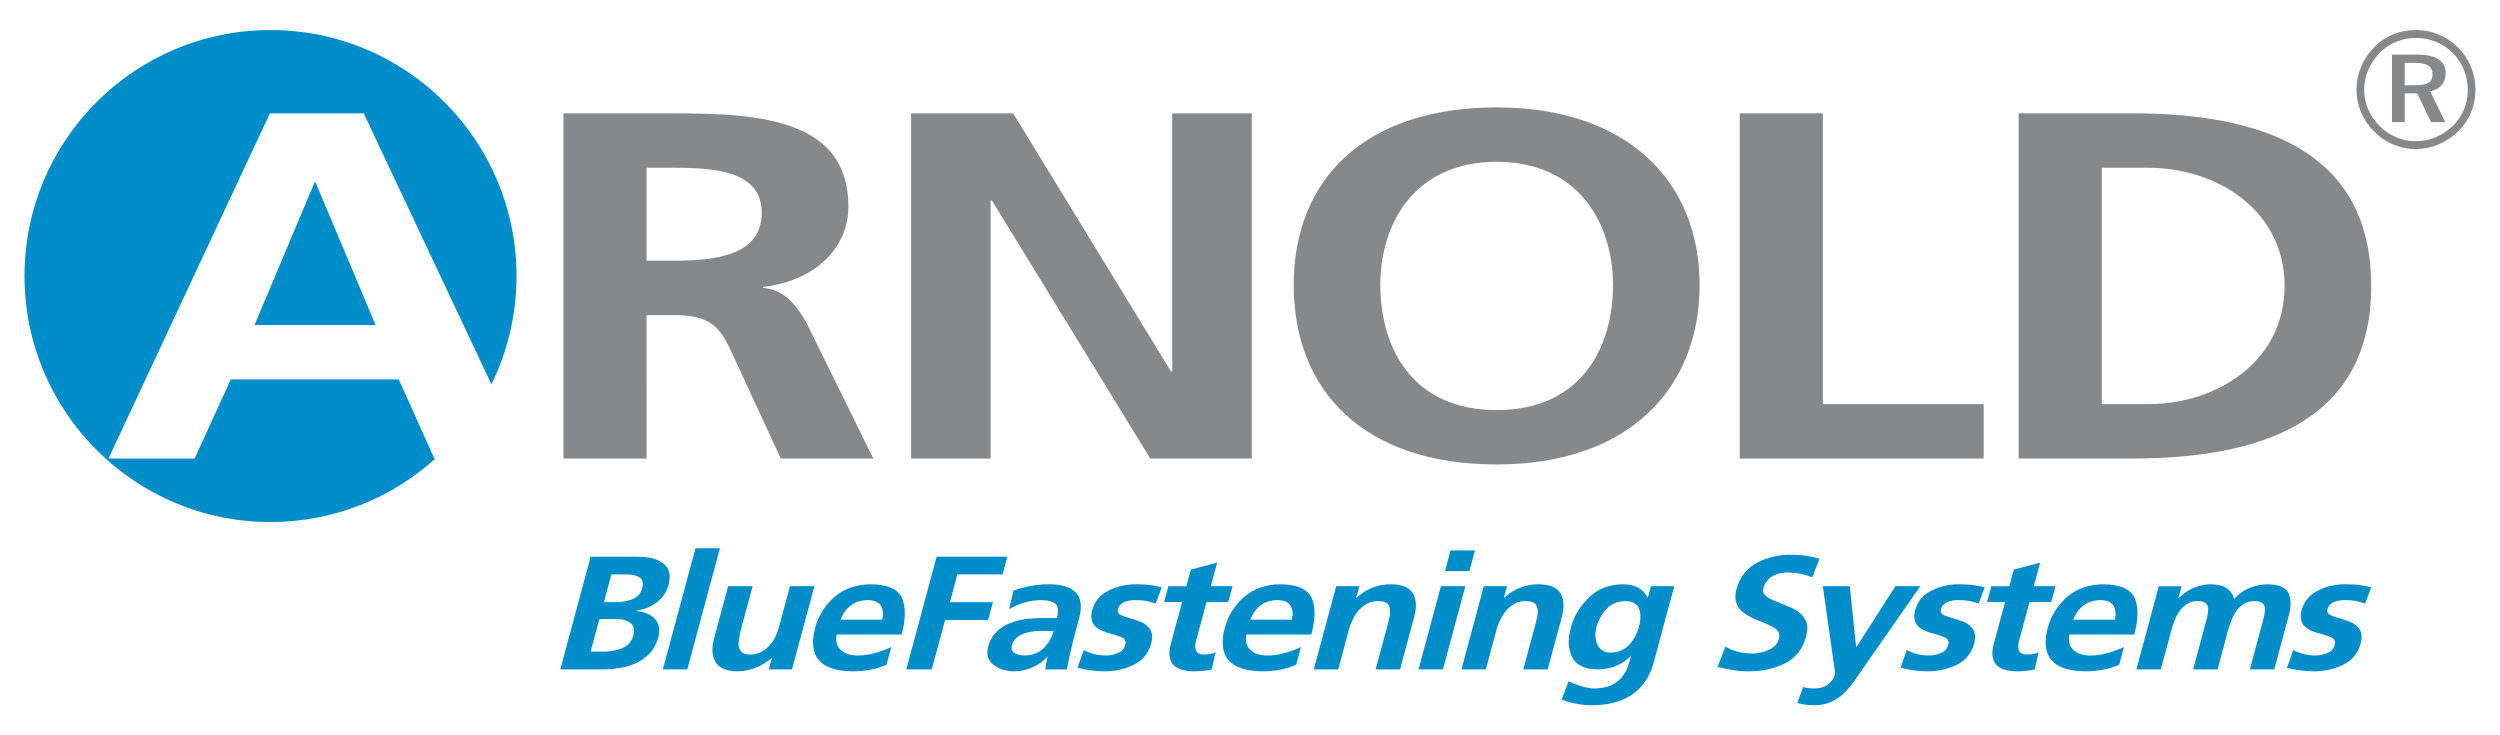
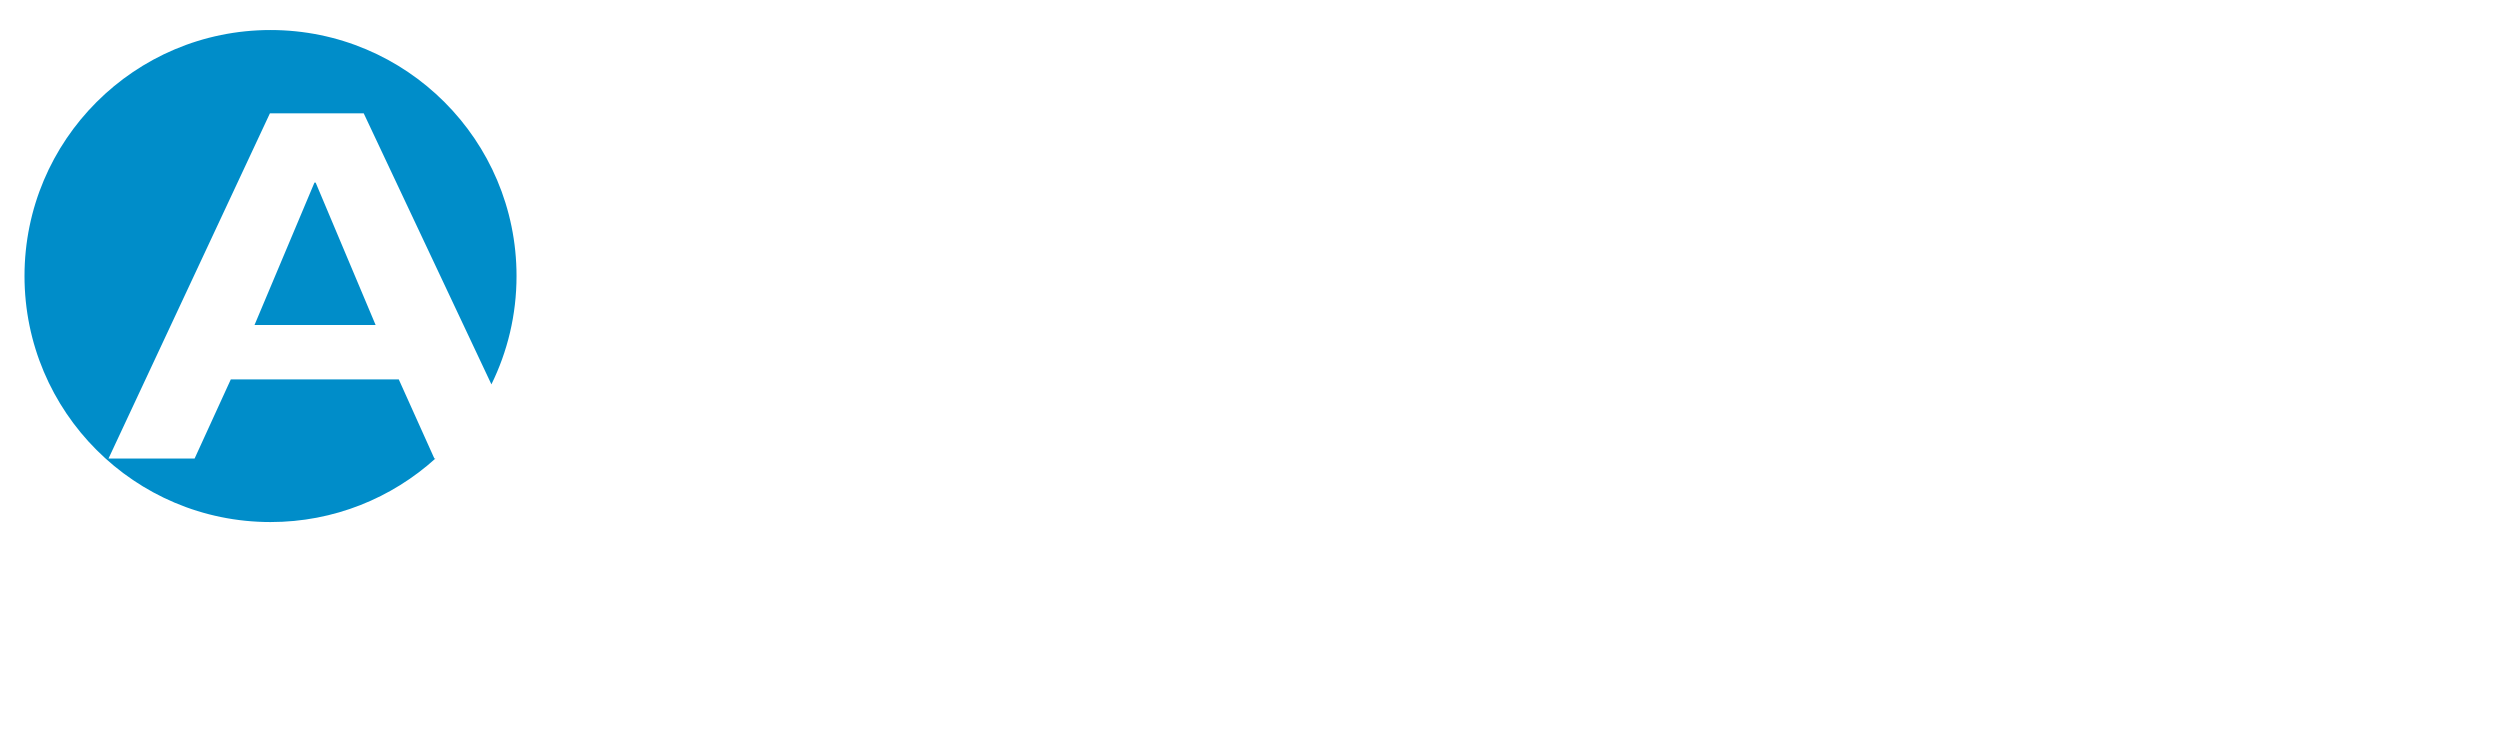
<svg xmlns="http://www.w3.org/2000/svg" version="1.1" id="Ebene_1" x="0px" y="0px" width="289.134px" height="85.04px" viewBox="0 0 289.134 85.04" enable-background="new 0 0 289.134 85.04" xml:space="preserve">
  <path fill="#008DC9" d="M43.441,37.586H29.436l6.933-16.471h0.136L43.441,37.586z M2.834,31.923c0-15.713,12.737-28.45,28.451-28.45  c15.711,0,28.454,12.737,28.454,28.45c0,4.497-1.047,8.751-2.905,12.53L42.065,13.106H31.217L12.551,53.029h9.956l4.186-9.15h19.426  l4.116,9.15h0.127c-5.049,4.565-11.739,7.348-19.077,7.348C15.571,60.376,2.834,47.632,2.834,31.923z" />
-   <path fill="#87888A" d="M74.782,19.401h3.158c4.807,0,10.158,0.399,10.158,5.202c0,4.977-5.418,5.548-10.158,5.548h-3.158V19.401z   M233.466,53.03h13.109c14.692,0,27.662-4.118,27.662-19.962c0-15.844-12.97-19.96-27.662-19.96h-13.109V53.03z M243.077,19.401  h5.356c8.028,0,15.786,4.973,15.786,13.666c0,8.694-7.758,13.671-15.786,13.671h-5.356V19.401z M201.209,53.03h28.212v-6.291  h-18.601V13.107h-9.611V53.03z M149.62,32.957c0,12.237,8.1,20.759,23.475,20.759c15.165,0,23.471-8.693,23.471-20.759  c0-12.071-8.44-20.537-23.471-20.537C157.854,12.42,149.62,20.713,149.62,32.957z M159.639,32.957  c0-7.038,3.912-14.244,13.455-14.244c9.537,0,13.451,7.206,13.451,14.244c0,7.207-3.638,14.47-13.451,14.47  C163.279,47.427,159.639,40.164,159.639,32.957z M105.373,53.03h9.198V23.174h0.135l18.327,29.856h11.736V13.107h-9.197v29.855  h-0.139l-18.256-29.855h-11.805V53.03z M65.172,53.03h9.61V36.444h3.089c4.051,0,5.286,1.143,6.659,4.118l5.765,12.467h10.708  l-7.69-15.616c-0.959-1.769-2.464-3.947-5.076-4.118v-0.113c6.107-0.688,9.883-4.575,9.883-9.266  c0-11.096-12.286-10.81-22.582-10.81H65.172V53.03z" />
-   <path fill="#87888A" d="M279.322,7.274h-1.206v2.584h1.246c0.703,0,1.205-0.098,1.51-0.293c0.306-0.197,0.459-0.512,0.459-0.945  c0-0.476-0.16-0.816-0.476-1.027C280.535,7.382,280.027,7.274,279.322,7.274 M279.583,6.323c1.082,0,1.896,0.179,2.445,0.535  c0.544,0.359,0.817,0.891,0.817,1.602c0,0.556-0.157,1.013-0.47,1.379c-0.309,0.367-0.747,0.609-1.315,0.722l1.747,3.563h-1.654  l-1.59-3.33h-1.448v3.33h-1.475v-7.8H279.583z M285.404,10.423c0-0.834-0.146-1.611-0.438-2.342  c-0.288-0.727-0.711-1.366-1.263-1.922c-0.575-0.575-1.228-1.017-1.952-1.318c-0.73-0.303-1.501-0.452-2.326-0.452  c-0.813,0-1.575,0.146-2.291,0.439c-0.718,0.291-1.345,0.711-1.882,1.258c-0.583,0.591-1.038,1.258-1.352,1.995  c-0.316,0.739-0.474,1.504-0.474,2.284c0,0.777,0.149,1.526,0.452,2.243c0.302,0.72,0.739,1.363,1.306,1.937  c0.563,0.57,1.206,1.01,1.935,1.319c0.727,0.31,1.477,0.463,2.251,0.463c0.809,0,1.579-0.15,2.307-0.451  c0.725-0.296,1.385-0.731,1.986-1.302c0.563-0.548,0.993-1.18,1.292-1.889C285.253,11.972,285.404,11.22,285.404,10.423z   M279.4,3.475c0.939,0,1.829,0.175,2.668,0.522c0.842,0.35,1.585,0.858,2.244,1.522c0.64,0.647,1.131,1.389,1.472,2.225  c0.343,0.834,0.516,1.705,0.516,2.612c0,0.943-0.173,1.824-0.516,2.649c-0.341,0.825-0.839,1.556-1.493,2.189  c-0.676,0.659-1.438,1.166-2.284,1.516c-0.841,0.354-1.714,0.53-2.606,0.53c-0.918,0-1.792-0.177-2.624-0.53  c-0.83-0.35-1.576-0.862-2.233-1.535c-0.656-0.66-1.153-1.401-1.496-2.227c-0.34-0.824-0.515-1.688-0.515-2.593  c0-0.907,0.182-1.787,0.541-2.638c0.354-0.85,0.87-1.614,1.543-2.292c0.629-0.643,1.349-1.127,2.16-1.458  C277.589,3.641,278.46,3.475,279.4,3.475z" />
-   <path fill="#008DC9" d="M274.237,67.93c-0.395-0.1-0.821-0.187-1.279-0.262c-0.476-0.063-1.044-0.094-1.705-0.094  c-1.139,0-2.18,0.236-3.122,0.71c-1,0.473-1.647,1.233-1.944,2.279c-0.113,0.424-0.131,0.778-0.054,1.064  c0.046,0.299,0.162,0.548,0.348,0.747s0.409,0.361,0.671,0.486c0.262,0.124,0.528,0.229,0.8,0.317  c0.594,0.148,1.111,0.311,1.558,0.485c0.215,0.087,0.373,0.205,0.474,0.354c0.083,0.162,0.092,0.367,0.024,0.616  c-0.135,0.449-0.436,0.754-0.901,0.916c-0.454,0.174-0.878,0.262-1.272,0.262c-0.97,0-1.842-0.212-2.613-0.636l-0.722,2.055  c0.983,0.262,2.016,0.398,3.096,0.411c1.209,0,2.329-0.243,3.36-0.729c1.034-0.498,1.715-1.302,2.041-2.409  c0.121-0.449,0.159-0.829,0.116-1.14c-0.06-0.299-0.181-0.555-0.363-0.766c-0.171-0.2-0.377-0.374-0.618-0.523  c-0.259-0.137-0.538-0.249-0.838-0.336c-0.269-0.1-0.54-0.188-0.815-0.262s-0.521-0.155-0.736-0.243  c-0.466-0.149-0.658-0.404-0.574-0.766c0.125-0.411,0.392-0.697,0.801-0.858c0.374-0.138,0.759-0.206,1.152-0.206  c0.521,0,0.962,0.031,1.325,0.094c0.359,0.074,0.725,0.18,1.096,0.317L274.237,67.93z M247.082,77.418h2.826l1.258-4.67  c0.087-0.323,0.21-0.678,0.37-1.064c0.14-0.36,0.324-0.703,0.552-1.026c0.23-0.337,0.522-0.61,0.875-0.822  c0.324-0.212,0.718-0.317,1.183-0.317c0.422,0,0.727,0.067,0.915,0.205c0.174,0.137,0.28,0.317,0.318,0.542  c0.017,0.46-0.048,0.934-0.192,1.419l-1.544,5.734h2.826l1.258-4.67c0.087-0.323,0.211-0.678,0.371-1.064  c0.139-0.36,0.322-0.703,0.551-1.026c0.23-0.337,0.522-0.61,0.875-0.822c0.324-0.212,0.719-0.317,1.182-0.317  c0.422,0,0.728,0.067,0.916,0.205c0.174,0.137,0.279,0.317,0.317,0.542c0.017,0.46-0.047,0.934-0.191,1.419l-1.544,5.734h2.826  l1.634-6.07c0.313-1.108,0.324-2.011,0.034-2.709c-0.319-0.696-1.137-1.052-2.456-1.064c-0.675,0-1.352,0.137-2.03,0.411  c-0.706,0.274-1.314,0.704-1.823,1.289c-0.311-1.146-1.227-1.713-2.749-1.7c-0.534,0-1.12,0.112-1.757,0.337  c-0.641,0.236-1.272,0.647-1.894,1.232h-0.042l0.362-1.345h-2.637L247.082,77.418z M245.64,74.841  c-0.595,0.273-1.21,0.498-1.848,0.672c-0.658,0.2-1.332,0.3-2.021,0.3c-0.871,0-1.53-0.218-1.976-0.654  c-0.452-0.411-0.608-1.003-0.472-1.774h7.51c0.478-1.719,0.501-3.113,0.072-4.184c-0.472-1.071-1.696-1.613-3.676-1.626  c-1.681,0.025-3.072,0.517-4.174,1.476c-1.105,0.972-1.851,2.174-2.236,3.605c-0.839,3.275,0.605,4.938,4.332,4.987  c1.491,0,2.804-0.255,3.94-0.766L245.64,74.841z M239.787,71.666c0.234-0.66,0.619-1.201,1.154-1.625  c0.533-0.411,1.188-0.622,1.965-0.635c0.784,0.013,1.3,0.236,1.549,0.672c0.237,0.424,0.285,0.953,0.142,1.588H239.787z   M230.575,74.523c-0.532,2.03,0.334,3.07,2.599,3.12c0.83,0,1.546-0.075,2.149-0.225l0.448-1.979  c-0.37,0.174-0.823,0.262-1.357,0.262c-0.517-0.013-0.822-0.181-0.919-0.505c-0.116-0.299-0.11-0.659,0.018-1.083l1.207-4.483h2.51  l0.493-1.83h-2.51l0.734-2.728l-3.044,0.804l-0.518,1.924h-2.089l-0.492,1.83h2.088L230.575,74.523z M229.54,67.93  c-0.395-0.1-0.821-0.187-1.279-0.262c-0.476-0.063-1.044-0.094-1.705-0.094c-1.139,0-2.18,0.236-3.123,0.71  c-0.999,0.473-1.646,1.233-1.942,2.279c-0.114,0.424-0.132,0.778-0.055,1.064c0.046,0.299,0.162,0.548,0.348,0.747  s0.408,0.361,0.671,0.486c0.262,0.124,0.528,0.229,0.8,0.317c0.594,0.148,1.111,0.311,1.558,0.485  c0.215,0.087,0.373,0.205,0.474,0.354c0.083,0.162,0.091,0.367,0.024,0.616c-0.135,0.449-0.436,0.754-0.901,0.916  c-0.454,0.174-0.878,0.262-1.272,0.262c-0.971,0-1.842-0.212-2.613-0.636l-0.722,2.055c0.983,0.262,2.016,0.398,3.096,0.411  c1.209,0,2.329-0.243,3.36-0.729c1.034-0.498,1.715-1.302,2.041-2.409c0.12-0.449,0.159-0.829,0.116-1.14  c-0.061-0.299-0.182-0.555-0.363-0.766c-0.172-0.2-0.378-0.374-0.618-0.523c-0.259-0.137-0.538-0.249-0.839-0.336  c-0.268-0.1-0.539-0.188-0.814-0.262s-0.521-0.155-0.736-0.243c-0.466-0.149-0.658-0.404-0.575-0.766  c0.125-0.411,0.393-0.697,0.802-0.858c0.374-0.138,0.759-0.206,1.151-0.206c0.521,0,0.963,0.031,1.326,0.094  c0.359,0.074,0.724,0.18,1.095,0.317L229.54,67.93z M213.939,67.799h-3.122l1.435,10.105c-0.137,0.51-0.409,0.921-0.816,1.232  s-0.901,0.474-1.48,0.485c-0.647,0-1.117-0.056-1.41-0.168l-0.688,1.85c0.614,0.174,1.259,0.262,1.934,0.262  c0.731,0,1.384-0.125,1.957-0.374c0.542-0.236,1.021-0.554,1.438-0.952c0.431-0.399,0.827-0.854,1.189-1.364  c0.36-0.498,0.716-1.009,1.067-1.531l6.641-9.545h-2.869l-4.506,7.023h-0.043L213.939,67.799z M209.591,66.772l0.853-2.148  c-0.999-0.312-2.132-0.467-3.397-0.467c-1.337,0-2.589,0.292-3.76,0.878c-1.222,0.623-2.041,1.656-2.459,3.102  c-0.141,0.522-0.165,0.977-0.071,1.363c0.093,0.386,0.251,0.715,0.472,0.989c0.253,0.262,0.545,0.486,0.874,0.673  c0.312,0.199,0.651,0.373,1.02,0.522c0.756,0.274,1.417,0.561,1.983,0.859c0.255,0.149,0.45,0.337,0.587,0.561  c0.108,0.224,0.121,0.492,0.038,0.804c-0.169,0.572-0.571,0.996-1.208,1.27c-0.636,0.274-1.256,0.411-1.861,0.411  c-1.178-0.013-2.217-0.28-3.116-0.804l-0.908,2.354c0.662,0.15,1.25,0.269,1.761,0.355c0.493,0.1,1.12,0.149,1.88,0.149  c1.546,0,2.93-0.306,4.148-0.916c1.219-0.609,2.032-1.618,2.439-3.025c0.15-0.561,0.195-1.04,0.134-1.438  c-0.093-0.386-0.25-0.716-0.472-0.99c-0.219-0.285-0.498-0.529-0.838-0.729c-0.329-0.186-0.68-0.348-1.05-0.485  c-0.368-0.149-0.717-0.292-1.045-0.43c-0.347-0.124-0.661-0.262-0.944-0.41c-0.255-0.15-0.456-0.318-0.603-0.505  s-0.184-0.417-0.109-0.691c0.097-0.36,0.255-0.659,0.474-0.896c0.222-0.248,0.462-0.436,0.72-0.56  c0.276-0.138,0.555-0.231,0.835-0.28c0.268-0.051,0.526-0.075,0.78-0.075C207.797,66.224,208.746,66.411,209.591,66.772z   M190.937,67.799l-0.353,1.308h-0.043c-0.508-1.034-1.482-1.545-2.92-1.532c-1.613,0.038-2.925,0.573-3.935,1.606  c-1.023,1.033-1.692,2.161-2.007,3.381c-0.373,1.332-0.332,2.46,0.123,3.381c0.417,0.959,1.417,1.451,2.999,1.476  c0.816,0,1.561-0.155,2.236-0.466c0.652-0.287,1.171-0.643,1.552-1.065h0.042c-0.11,0.411-0.238,0.834-0.385,1.271  c-0.173,0.436-0.415,0.841-0.728,1.214c-0.308,0.361-0.712,0.659-1.211,0.896c-0.524,0.225-1.175,0.343-1.952,0.354  c-0.461-0.012-0.963-0.105-1.507-0.28c-0.547-0.161-1.024-0.349-1.432-0.56l-0.806,2.129c1.244,0.449,2.437,0.666,3.579,0.654  c1.144-0.013,2.126-0.162,2.948-0.449c0.833-0.273,1.518-0.646,2.053-1.12c0.563-0.474,1.018-1.015,1.365-1.625  c0.165-0.299,0.313-0.61,0.441-0.935c0.115-0.323,0.215-0.641,0.298-0.952l2.339-8.686H190.937z M186.253,75.476  c-0.394,0-0.713-0.093-0.958-0.28c-0.249-0.174-0.439-0.404-0.573-0.69c-0.247-0.598-0.277-1.246-0.089-1.943  c0.197-0.784,0.575-1.481,1.133-2.092c0.529-0.61,1.27-0.928,2.219-0.952c0.813,0.013,1.338,0.305,1.577,0.878  c0.215,0.56,0.209,1.264-0.02,2.11c-0.222,0.821-0.598,1.513-1.128,2.073C187.863,75.166,187.143,75.463,186.253,75.476z   M169.019,77.418h2.826l1.268-4.707c0.087-0.323,0.223-0.672,0.408-1.046c0.168-0.36,0.387-0.704,0.656-1.027  c0.283-0.323,0.609-0.591,0.976-0.803s0.803-0.317,1.309-0.317c0.45,0,0.787,0.08,1.011,0.242c0.206,0.175,0.32,0.405,0.342,0.691  c0.056,0.262,0.047,0.554-0.025,0.878c-0.073,0.324-0.152,0.642-0.235,0.952l-1.383,5.137h2.825l1.635-6.07  c0.298-1.108,0.253-2.011-0.136-2.709c-0.416-0.696-1.263-1.052-2.54-1.064c-1.473-0.013-2.799,0.498-3.977,1.532h-0.043  l0.353-1.308h-2.68L169.019,77.418z M167.12,66.043h2.827l0.644-2.391h-2.827L167.12,66.043z M164.057,77.418h2.826l2.59-9.619  h-2.826L164.057,77.418z M151.943,77.418h2.827l1.268-4.707c0.087-0.323,0.224-0.672,0.408-1.046  c0.168-0.36,0.387-0.704,0.656-1.027c0.284-0.323,0.609-0.591,0.976-0.803s0.803-0.317,1.309-0.317c0.45,0,0.787,0.08,1.011,0.242  c0.206,0.175,0.32,0.405,0.342,0.691c0.056,0.262,0.048,0.554-0.026,0.878c-0.072,0.324-0.151,0.642-0.234,0.952l-1.383,5.137h2.826  l1.634-6.07c0.299-1.108,0.254-2.011-0.135-2.709c-0.417-0.696-1.264-1.052-2.54-1.064c-1.474-0.013-2.799,0.498-3.978,1.532h-0.042  l0.353-1.308h-2.681L151.943,77.418z M150.46,74.841c-0.595,0.273-1.21,0.498-1.848,0.672c-0.658,0.2-1.333,0.3-2.021,0.3  c-0.872,0-1.53-0.218-1.976-0.654c-0.452-0.411-0.609-1.003-0.471-1.774h7.509c0.477-1.719,0.501-3.113,0.072-4.184  c-0.472-1.071-1.696-1.613-3.676-1.626c-1.681,0.025-3.072,0.517-4.174,1.476c-1.105,0.972-1.851,2.174-2.236,3.605  c-0.839,3.275,0.604,4.938,4.332,4.987c1.491,0,2.804-0.255,3.94-0.766L150.46,74.841z M144.607,71.666  c0.234-0.66,0.619-1.201,1.154-1.625c0.533-0.411,1.188-0.622,1.964-0.635c0.785,0.013,1.301,0.236,1.55,0.672  c0.237,0.424,0.285,0.953,0.142,1.588H144.607z M135.395,74.523c-0.532,2.03,0.334,3.07,2.599,3.12c0.83,0,1.546-0.075,2.149-0.225  l0.449-1.979c-0.371,0.174-0.823,0.262-1.357,0.262c-0.517-0.013-0.823-0.181-0.919-0.505c-0.116-0.299-0.111-0.659,0.018-1.083  l1.207-4.483h2.51l0.493-1.83h-2.51l0.734-2.728l-3.043,0.804l-0.519,1.924h-2.088l-0.492,1.83h2.088L135.395,74.523z M134.36,67.93  c-0.395-0.1-0.821-0.187-1.279-0.262c-0.476-0.063-1.044-0.094-1.705-0.094c-1.139,0-2.18,0.236-3.123,0.71  c-1,0.473-1.646,1.233-1.943,2.279c-0.114,0.424-0.132,0.778-0.055,1.064c0.046,0.299,0.162,0.548,0.348,0.747  c0.186,0.199,0.409,0.361,0.671,0.486c0.262,0.124,0.529,0.229,0.8,0.317c0.593,0.148,1.112,0.311,1.557,0.485  c0.216,0.087,0.374,0.205,0.474,0.354c0.083,0.162,0.091,0.367,0.024,0.616c-0.135,0.449-0.435,0.754-0.901,0.916  c-0.455,0.174-0.878,0.262-1.272,0.262c-0.971,0-1.842-0.212-2.613-0.636l-0.723,2.055c0.985,0.262,2.017,0.398,3.096,0.411  c1.21,0,2.33-0.243,3.361-0.729c1.035-0.498,1.715-1.302,2.042-2.409c0.12-0.449,0.159-0.829,0.117-1.14  c-0.061-0.299-0.182-0.555-0.364-0.766c-0.171-0.2-0.377-0.374-0.618-0.523c-0.259-0.137-0.538-0.249-0.838-0.336  c-0.268-0.1-0.541-0.188-0.815-0.262c-0.276-0.074-0.521-0.155-0.736-0.243c-0.466-0.149-0.658-0.404-0.575-0.766  c0.125-0.411,0.392-0.697,0.801-0.858c0.375-0.138,0.758-0.206,1.152-0.206c0.521,0,0.962,0.031,1.325,0.094  c0.36,0.074,0.725,0.18,1.096,0.317L134.36,67.93z M117.024,74.635c0.101-0.373,0.294-0.672,0.579-0.896  c0.257-0.224,0.563-0.392,0.917-0.504c0.353-0.112,0.718-0.187,1.094-0.224c0.175-0.025,0.347-0.038,0.517-0.038  c0.168,0,0.33,0,0.485,0h1.224c-0.19,0.76-0.565,1.42-1.124,1.98c-0.601,0.56-1.339,0.847-2.214,0.859c-0.52,0-0.916-0.1-1.185-0.3  C117.014,75.327,116.917,75.034,117.024,74.635z M116.716,70.452c1.183-0.685,2.395-1.033,3.635-1.046  c0.844,0,1.423,0.149,1.736,0.448c0.31,0.312,0.361,0.853,0.153,1.625h-1.561c-0.59,0-1.218,0.031-1.882,0.093  c-0.653,0.075-1.292,0.23-1.918,0.468c-0.591,0.212-1.116,0.541-1.574,0.989c-0.486,0.448-0.827,1.034-1.021,1.756  c-0.233,0.922-0.022,1.625,0.634,2.111c0.614,0.485,1.413,0.734,2.393,0.747c0.675,0,1.363-0.149,2.062-0.448  c0.682-0.286,1.262-0.691,1.74-1.215h0.042c-0.101,0.374-0.188,0.854-0.261,1.438h2.489c0.138-0.722,0.289-1.438,0.452-2.147  c0.153-0.673,0.355-1.477,0.606-2.409l0.332-1.233c0.78-2.739-0.417-4.091-3.592-4.054c-1.311,0.013-2.635,0.256-3.972,0.729  L116.716,70.452z M104.815,77.418h2.953l1.539-5.715h4.979l0.553-2.055h-4.978l0.865-3.214h5.232l0.553-2.054h-8.185L104.815,77.418  z M103.079,74.841c-0.594,0.273-1.209,0.498-1.847,0.672c-0.659,0.2-1.333,0.3-2.022,0.3c-0.872,0-1.53-0.218-1.976-0.654  c-0.452-0.411-0.608-1.003-0.472-1.774h7.51c0.477-1.719,0.5-3.113,0.072-4.184c-0.472-1.071-1.697-1.613-3.676-1.626  c-1.68,0.025-3.071,0.517-4.173,1.476c-1.105,0.972-1.851,2.174-2.237,3.605c-0.839,3.275,0.605,4.938,4.333,4.987  c1.491,0,2.804-0.255,3.94-0.766L103.079,74.841z M97.226,71.666c0.233-0.66,0.619-1.201,1.154-1.625  c0.533-0.411,1.188-0.622,1.964-0.635c0.784,0.013,1.301,0.236,1.549,0.672c0.237,0.424,0.285,0.953,0.143,1.588H97.226z   M94.19,67.799h-2.826l-1.268,4.707c-0.083,0.312-0.203,0.647-0.356,1.009s-0.372,0.704-0.656,1.027  c-0.256,0.324-0.574,0.591-0.955,0.803c-0.4,0.236-0.862,0.355-1.382,0.355c-0.436,0-0.755-0.094-0.958-0.28  c-0.192-0.175-0.315-0.398-0.368-0.673c-0.021-0.286-0.002-0.592,0.057-0.915c0.03-0.162,0.064-0.317,0.104-0.467  c0.013-0.149,0.037-0.293,0.074-0.43l1.383-5.137h-2.827l-1.634,6.07c-0.295,1.097-0.234,1.992,0.183,2.69  c0.386,0.709,1.217,1.07,2.493,1.083c1.498-0.024,2.823-0.535,3.978-1.531h0.042l-0.353,1.307H91.6L94.19,67.799z M76.662,77.418  h2.827L83.26,63.41h-2.827L76.662,77.418z M64.801,77.418h5.147c0.478,0,1.033-0.049,1.665-0.149  c0.614-0.087,1.223-0.262,1.828-0.522c0.619-0.262,1.171-0.642,1.657-1.14c0.486-0.498,0.838-1.151,1.056-1.961  c0.208-0.822,0.081-1.501-0.38-2.036s-1.193-0.847-2.196-0.934l0.01-0.038c0.94-0.149,1.74-0.479,2.397-0.989  c0.658-0.511,1.098-1.152,1.32-1.924c0.181-0.723,0.19-1.308,0.029-1.756c-0.191-0.437-0.502-0.772-0.93-1.01  c-0.415-0.236-0.877-0.398-1.388-0.484c-0.546-0.063-1.065-0.094-1.557-0.094h-5.148L64.801,77.418z M70.711,66.435h1.139  c0.352,0,0.695,0.007,1.029,0.02c0.316,0.024,0.601,0.093,0.852,0.205c0.255,0.1,0.436,0.262,0.544,0.485  c0.094,0.225,0.089,0.529-0.014,0.916c-0.091,0.336-0.24,0.604-0.448,0.803c-0.226,0.212-0.495,0.374-0.807,0.485  c-0.633,0.212-1.286,0.312-1.958,0.3h-1.203L70.711,66.435z M69.323,71.59h1.392c0.38,0,0.749,0.014,1.108,0.038  c0.337,0.05,0.634,0.149,0.89,0.299c0.262,0.125,0.442,0.317,0.541,0.579c0.094,0.274,0.085,0.623-0.028,1.046  c-0.208,0.723-0.67,1.208-1.384,1.457c-0.329,0.124-0.678,0.218-1.046,0.28c-0.365,0.05-0.73,0.074-1.096,0.074h-1.393L69.323,71.59  z" />
</svg>